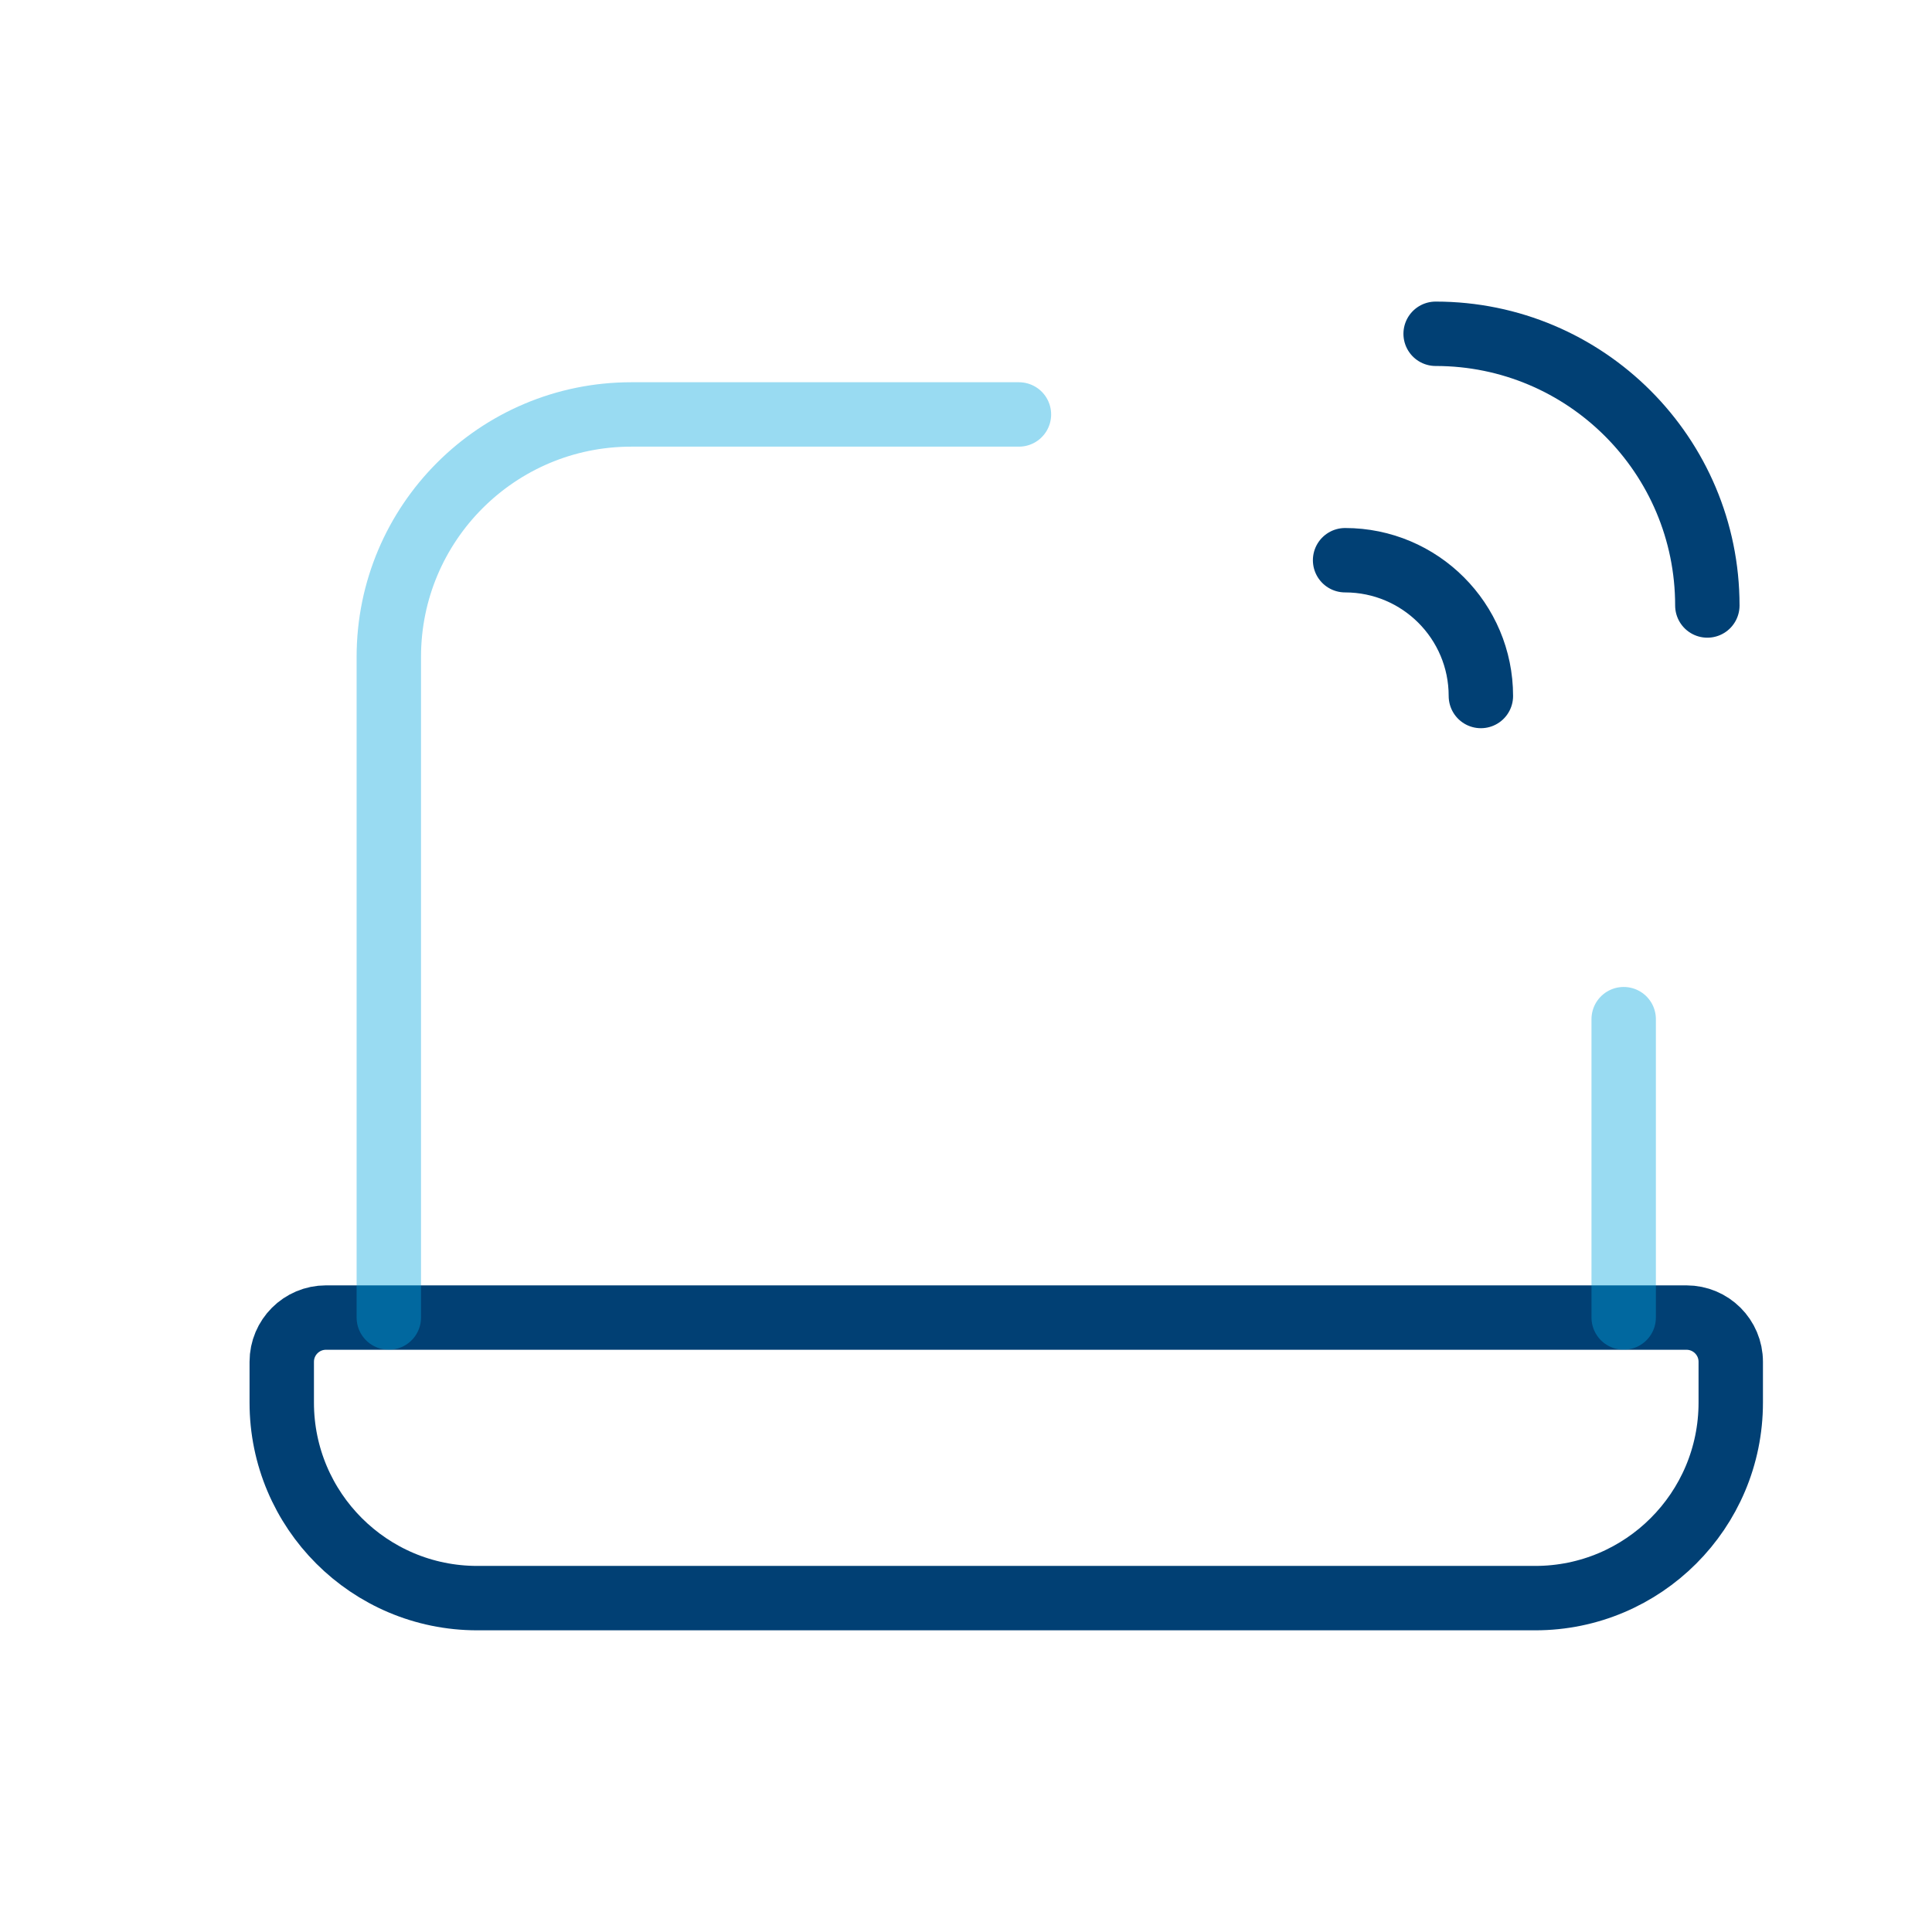
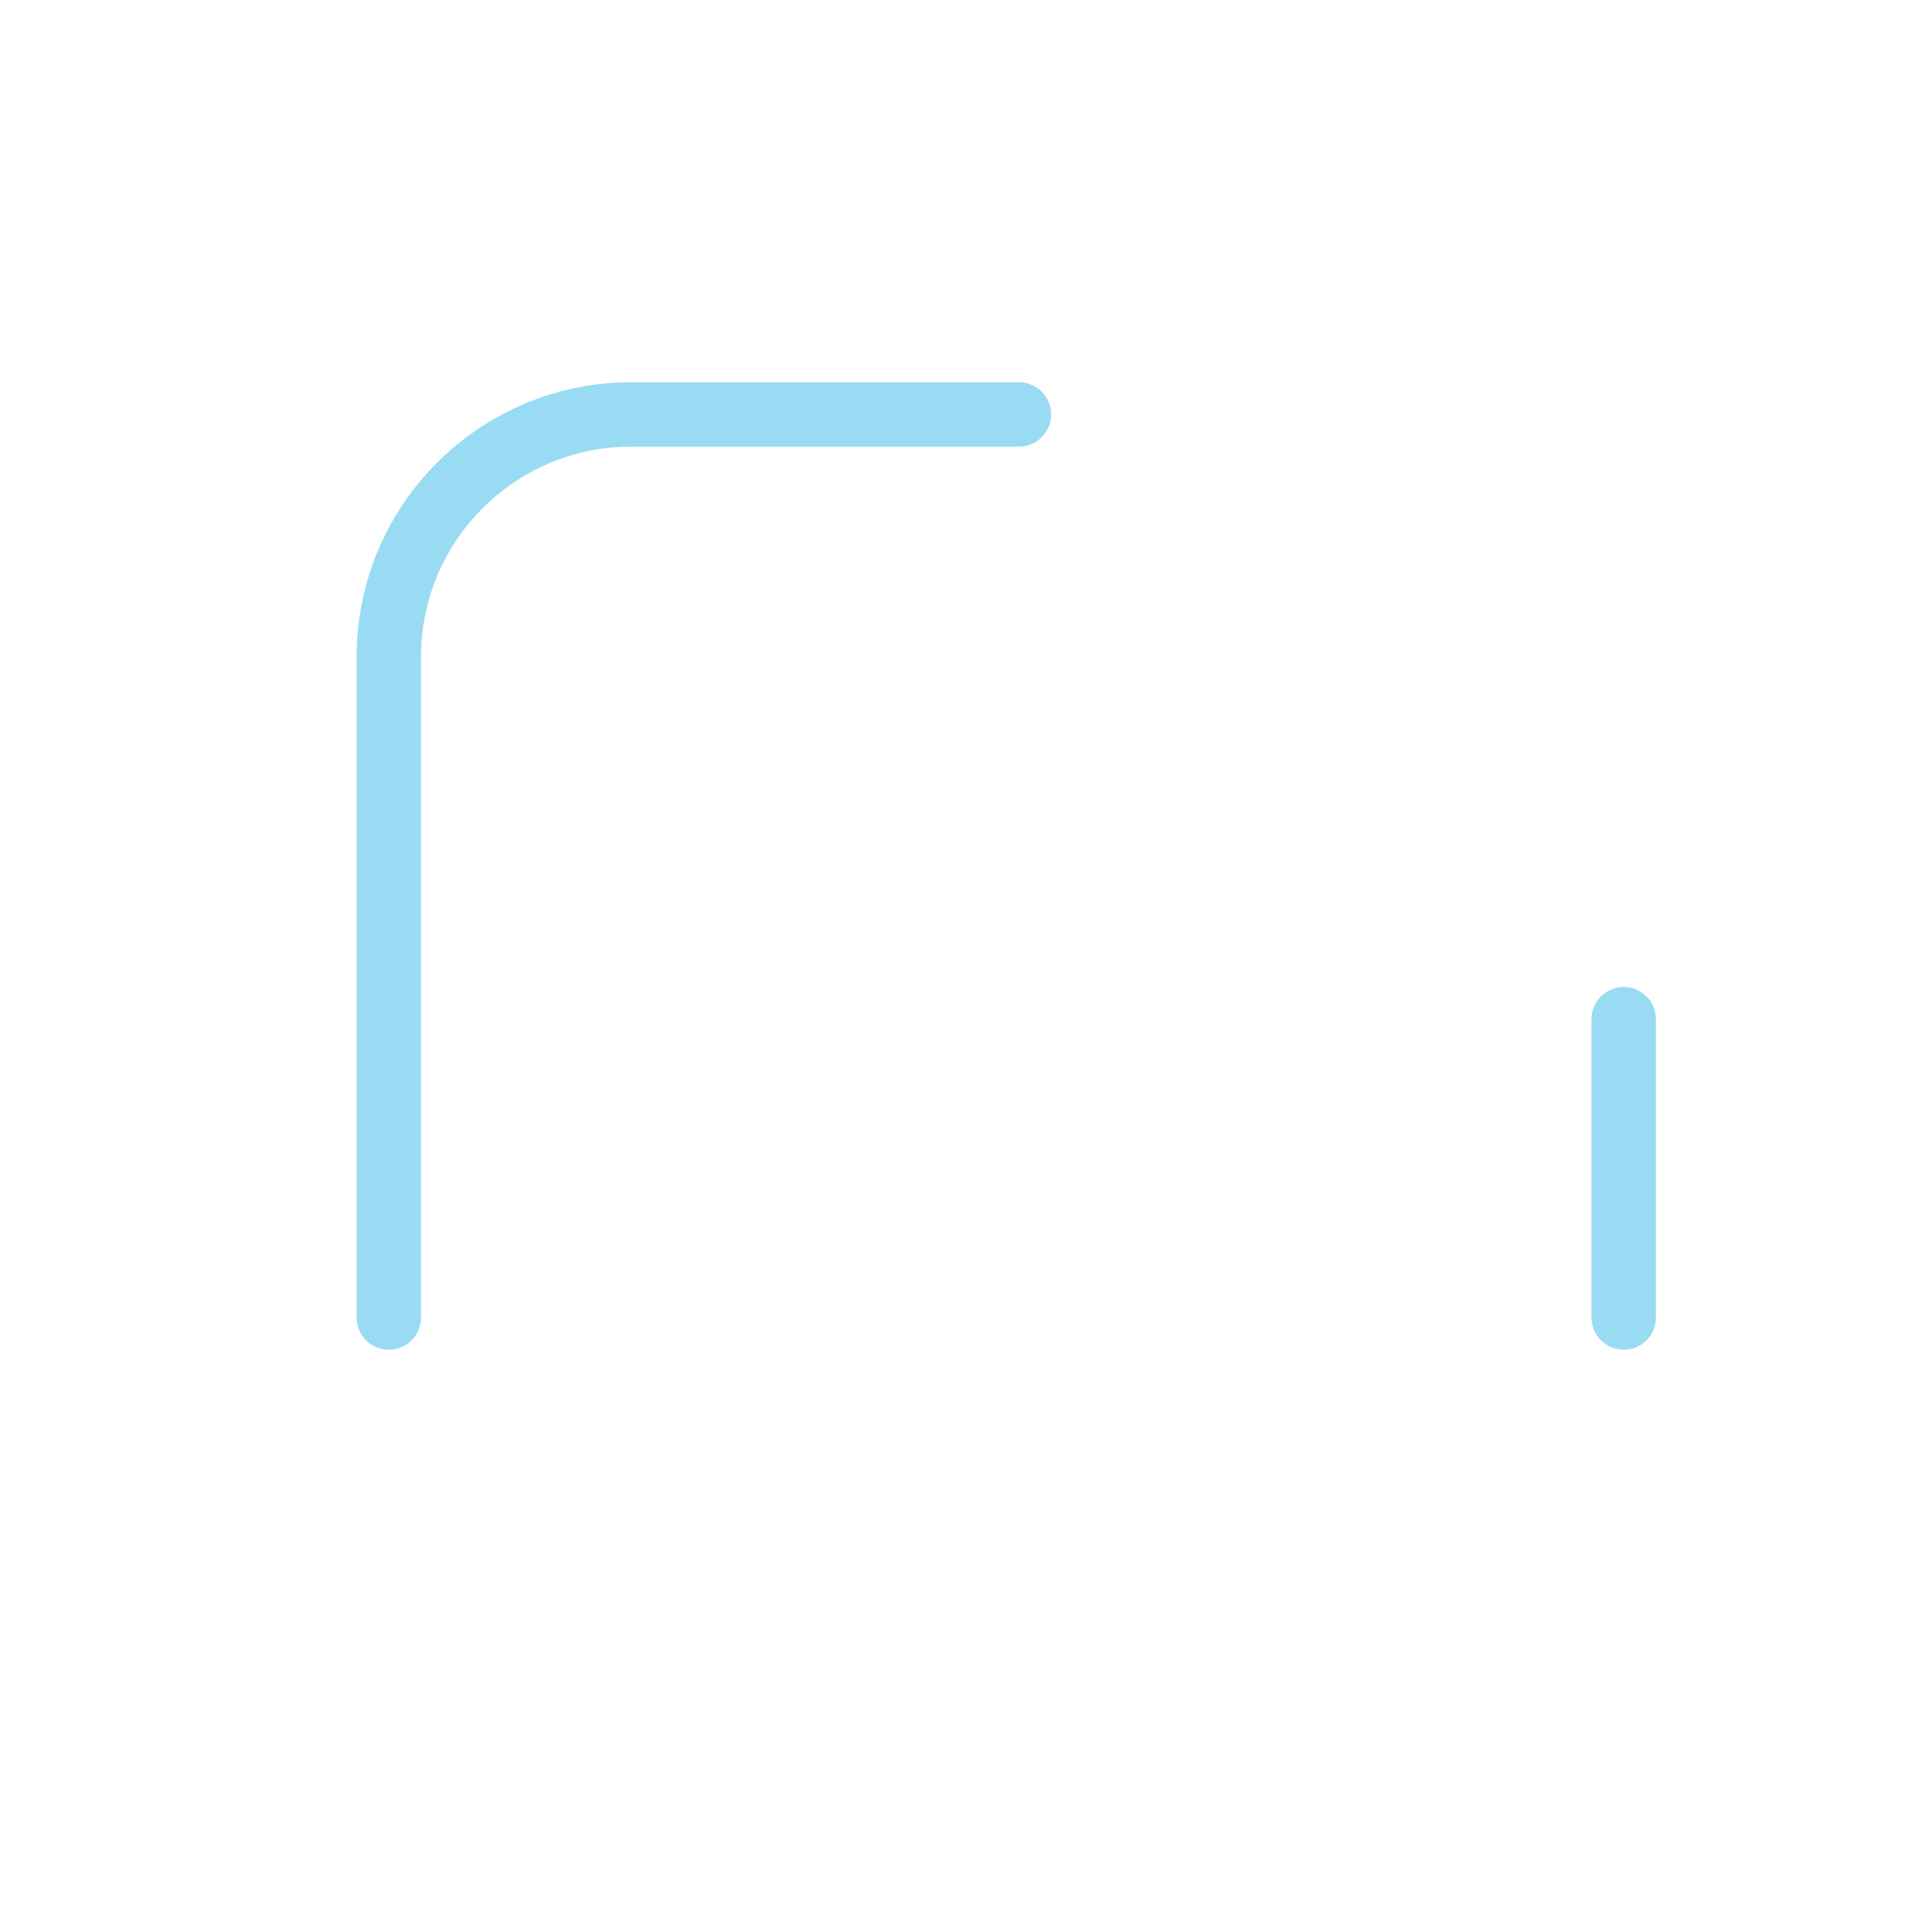
<svg xmlns="http://www.w3.org/2000/svg" width="60" height="60" viewBox="0 0 60 60" fill="none">
-   <path fill-rule="evenodd" clip-rule="evenodd" d="M8.75 42.292V43.559C8.75 46.911 11.47 49.631 14.821 49.631H47.679C51.031 49.631 53.75 46.911 53.75 43.559V42.292C53.75 41.533 53.135 40.918 52.373 40.918H10.124C9.365 40.918 8.75 41.533 8.75 42.292Z" stroke="#014074" stroke-width="2" stroke-linecap="round" stroke-linejoin="round" />
-   <path d="M44.585 10.366C49.245 10.366 53.023 14.144 53.023 18.804" stroke="#014074" stroke-width="2" stroke-linecap="round" stroke-linejoin="round" />
-   <path d="M41.773 17.398C44.103 17.398 45.99 19.288 45.99 21.615" stroke="#014074" stroke-width="2" stroke-linecap="round" stroke-linejoin="round" />
  <path opacity="0.4" d="M31.644 12.871H19.604C15.447 12.871 12.075 16.242 12.075 20.399V40.917" stroke="#00A5E0" stroke-width="2" stroke-linecap="round" stroke-linejoin="round" />
  <path opacity="0.4" d="M50.425 40.916V31.651" stroke="#00A5E0" stroke-width="2" stroke-linecap="round" stroke-linejoin="round" />
</svg>